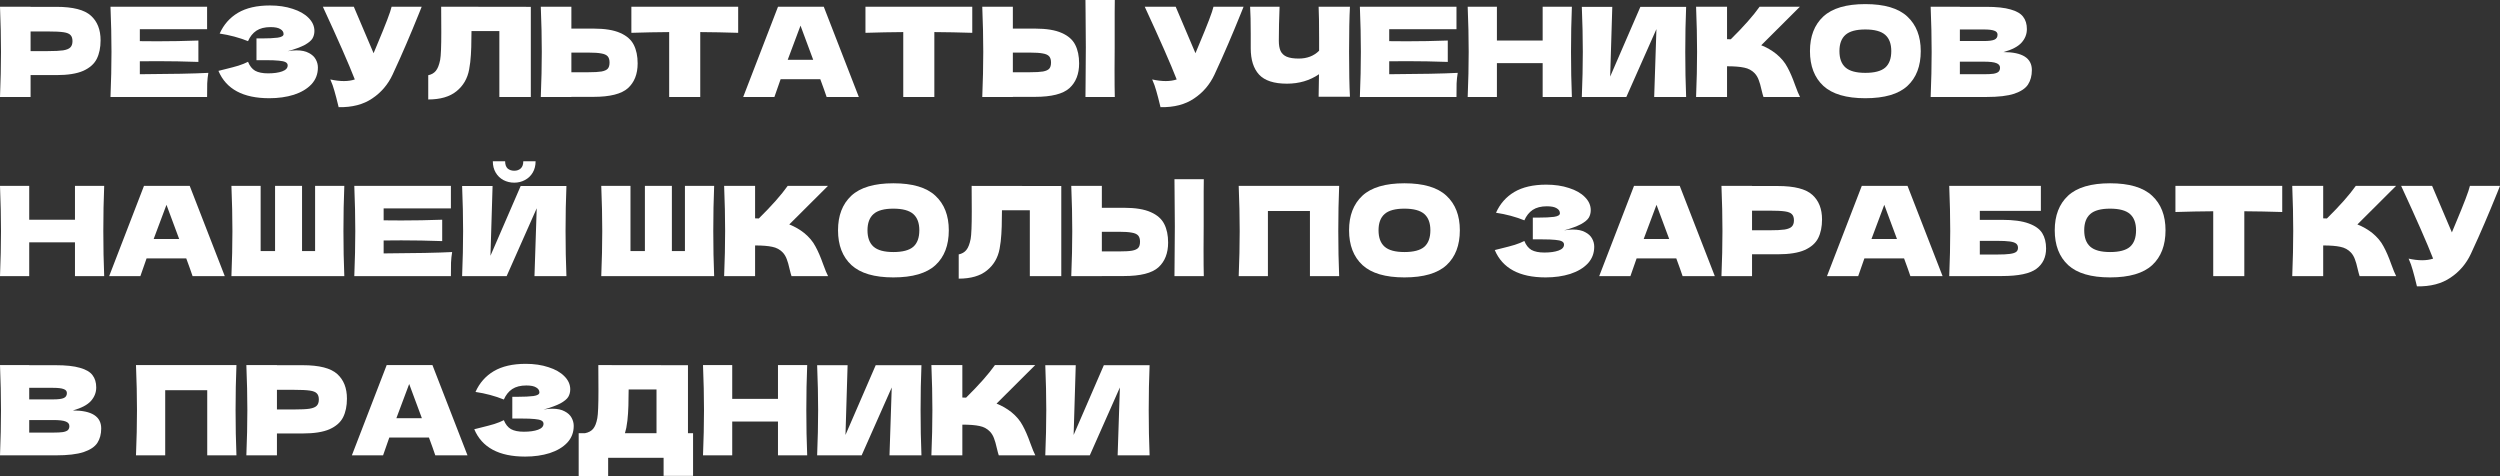
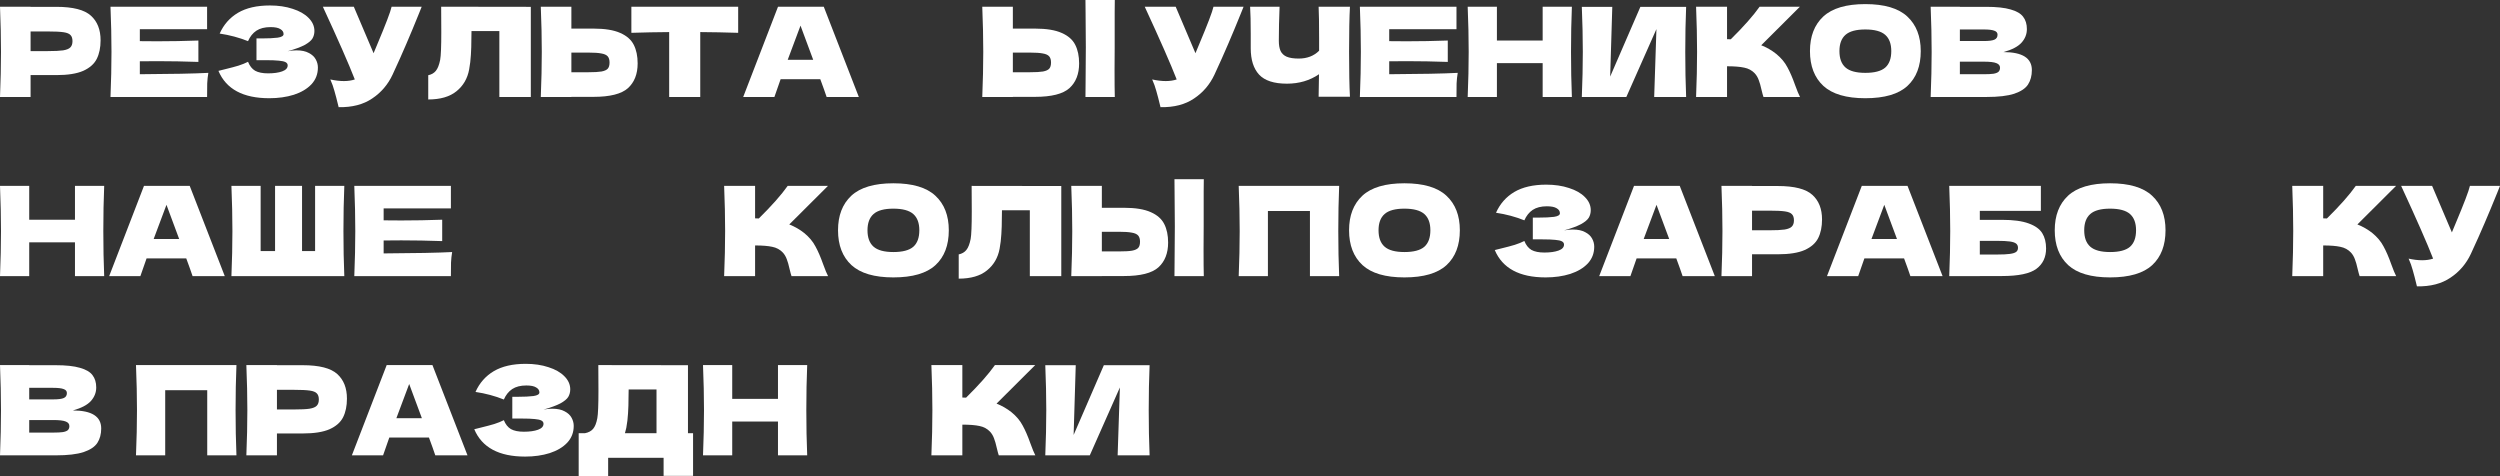
<svg xmlns="http://www.w3.org/2000/svg" width="2735" height="521" viewBox="0 0 2735 521" fill="none">
  <rect x="0" y="0" width="2735" height="521" fill="#333333" stroke="none" />
  <path d="M61.752 7.481C79.797 7.481 92.356 10.7 99.429 17.138C106.502 23.486 110.039 32.463 110.039 44.07C110.039 52.05 108.633 58.851 105.822 64.473C103.011 70.004 98.069 74.357 90.996 77.531C83.923 80.614 74.175 82.155 61.752 82.155H33.461V106.094H0C0.725 88.503 1.088 72.044 1.088 56.72C1.088 41.395 0.725 24.937 0 7.345H33.461V7.481H61.752ZM52.231 55.904C59.757 55.904 65.379 55.632 69.097 55.087C72.906 54.453 75.535 53.364 76.986 51.823C78.528 50.282 79.299 48.014 79.299 45.022C79.299 42.03 78.573 39.808 77.122 38.357C75.762 36.816 73.178 35.773 69.369 35.229C65.651 34.685 59.939 34.413 52.231 34.413H33.461V55.904H52.231Z" fill="white" />
  <path d="M152.976 81.203C187.434 81.022 212.416 80.523 227.922 79.707C227.287 83.425 226.879 87.278 226.698 91.268C226.607 95.168 226.562 100.11 226.562 106.094H120.876C121.601 88.503 121.964 72.044 121.964 56.72C121.964 41.395 121.601 24.937 120.876 7.345H226.562V31.964H152.976V45.022C157.329 45.113 163.767 45.158 172.291 45.158C186.709 45.158 201.625 44.886 217.041 44.342V67.737C201.625 67.193 186.709 66.921 172.291 66.921C163.767 66.921 157.329 66.966 152.976 67.057V81.203Z" fill="white" />
  <path d="M314.727 56.04C317.992 55.405 321.211 55.087 324.385 55.087C329.916 55.087 334.405 56.04 337.85 57.944C341.387 59.757 343.926 62.115 345.467 65.017C347.009 67.828 347.78 70.775 347.78 73.858C347.78 81.022 345.422 87.142 340.707 92.221C335.992 97.208 329.599 101.016 321.528 103.646C313.458 106.185 304.481 107.455 294.597 107.455C265.942 107.455 247.398 97.48 238.965 77.531L246.582 75.626C252.204 74.266 256.965 72.996 260.864 71.818C264.854 70.548 268.345 69.143 271.337 67.601C273.151 72.135 275.735 75.4 279.091 77.394C282.536 79.299 287.252 80.251 293.236 80.251C299.584 80.251 304.753 79.525 308.743 78.075C312.732 76.624 314.727 74.447 314.727 71.546C314.727 70.004 313.957 68.825 312.415 68.009C310.873 67.193 308.425 66.649 305.07 66.377C301.715 66.014 297 65.833 290.924 65.833H280.587V42.03H286.844C293.735 42.03 299.357 41.758 303.71 41.214C308.062 40.579 310.239 39.264 310.239 37.269C310.239 35.002 309.06 33.188 306.702 31.828C304.435 30.377 300.853 29.652 295.957 29.652C289.609 29.652 284.441 30.967 280.451 33.596C276.552 36.226 273.514 40.035 271.337 45.022C261.635 41.123 251.297 38.357 240.325 36.725C244.678 26.932 251.343 19.36 260.32 14.01C269.388 8.66 281.04 5.985 295.277 5.985C304.526 5.985 312.823 7.209 320.168 9.657C327.604 12.015 333.407 15.325 337.578 19.587C341.84 23.849 343.971 28.609 343.971 33.869C343.971 36.952 343.246 39.717 341.795 42.166C340.344 44.523 337.488 46.881 333.226 49.239C328.964 51.506 322.798 53.773 314.727 56.04Z" fill="white" />
  <path d="M461.336 7.345C460.973 8.342 460.52 9.476 459.976 10.745C459.432 11.924 458.888 13.284 458.344 14.826C453.356 27.158 448.732 38.267 444.47 48.151C440.299 57.944 435.311 69.097 429.508 81.611C424.43 92.493 416.994 101.198 407.201 107.727C397.498 114.346 385.256 117.52 370.476 117.248C368.572 109.359 367.03 103.419 365.851 99.429C364.763 95.349 363.267 91.178 361.363 86.916C366.713 88.095 371.655 88.684 376.189 88.684C380.632 88.684 384.622 88.095 388.158 86.916C381.629 70.14 369.977 43.617 353.201 7.345H387.07L408.697 58.216L412.505 49.103C421.936 26.705 427.241 12.786 428.42 7.345H461.336Z" fill="white" />
  <path d="M580.708 106.094H546.295V34.005H515.827L515.691 41.894C515.691 48.785 515.51 54.861 515.147 60.12C514.875 65.289 514.24 70.594 513.243 76.034C511.429 85.918 506.805 93.853 499.369 99.838C492.024 105.822 481.732 108.815 468.493 108.815V82.291C472.029 81.566 474.795 79.979 476.79 77.531C478.876 74.992 480.463 70.956 481.551 65.425C482.367 60.982 482.775 50.871 482.775 35.093L482.639 7.345L580.708 7.481V106.094Z" fill="white" />
  <path d="M649.299 31.284C661.722 31.284 671.469 32.871 678.542 36.045C685.615 39.128 690.557 43.48 693.368 49.103C696.18 54.634 697.585 61.39 697.585 69.369C697.585 80.976 694.049 89.999 686.976 96.437C679.903 102.785 667.344 105.958 649.299 105.958H625.087V106.094H591.627C592.352 88.503 592.715 72.044 592.715 56.72C592.715 41.395 592.352 24.937 591.627 7.345H625.087V31.284H649.299ZM643.858 79.027C650.205 79.027 654.966 78.755 658.14 78.211C661.404 77.576 663.671 76.533 664.941 75.082C666.21 73.631 666.845 71.41 666.845 68.417C666.845 65.425 666.165 63.158 664.805 61.616C663.444 60.075 661.132 59.032 657.868 58.488C654.694 57.853 650.024 57.536 643.858 57.536H625.087V79.027H643.858Z" fill="white" />
  <path d="M807.558 35.909C793.321 35.456 779.493 35.183 766.072 35.093V106.094H732.068V35.093C718.557 35.183 704.773 35.456 690.718 35.909V7.345H807.558V35.909Z" fill="white" />
  <path d="M904.329 106.094C902.606 100.926 900.293 94.442 897.392 86.644H854.002L847.201 106.094H813.06L851.146 7.345H901.2L939.557 106.094H904.329ZM889.639 65.425C886.193 55.904 882.656 46.382 879.029 36.861L875.765 28.02C872.591 36.272 867.921 48.74 861.755 65.425H889.639Z" fill="white" />
-   <path d="M1063.66 35.909C1049.42 35.456 1035.59 35.183 1022.17 35.093V106.094H988.165V35.093C974.654 35.183 960.871 35.456 946.815 35.909V7.345H1063.66V35.909Z" fill="white" />
  <path d="M1219.46 51.687C1219.37 57.128 1219.32 65.47 1219.32 76.714C1219.32 90.225 1219.41 100.019 1219.59 106.094H1187.49L1187.63 90.724C1187.81 73.858 1187.9 60.846 1187.9 51.687C1187.9 42.982 1187.81 30.649 1187.63 14.69L1187.49 0H1219.59C1219.5 2.902 1219.46 7.436 1219.46 13.602V39.037V51.687ZM1132.27 31.284C1144.69 31.284 1154.44 32.871 1161.51 36.045C1168.59 39.128 1173.53 43.48 1176.34 49.103C1179.15 54.634 1180.56 61.39 1180.56 69.369C1180.56 80.976 1177.02 89.999 1169.95 96.437C1162.87 102.785 1150.32 105.958 1132.27 105.958H1108.06V106.094H1074.6C1075.32 88.503 1075.69 72.044 1075.69 56.72C1075.69 41.395 1075.32 24.937 1074.6 7.345H1108.06V31.284H1132.27ZM1126.83 79.027C1133.18 79.027 1137.94 78.755 1141.11 78.211C1144.38 77.576 1146.64 76.533 1147.91 75.082C1149.18 73.631 1149.82 71.41 1149.82 68.417C1149.82 65.425 1149.14 63.158 1147.78 61.616C1146.42 60.075 1144.1 59.032 1140.84 58.488C1137.67 57.853 1133 57.536 1126.83 57.536H1108.06V79.027H1126.83Z" fill="white" />
  <path d="M1360.47 7.345C1360.1 8.342 1359.65 9.476 1359.11 10.745C1358.56 11.924 1358.02 13.284 1357.47 14.826C1352.49 27.158 1347.86 38.267 1343.6 48.151C1339.43 57.944 1334.44 69.097 1328.64 81.611C1323.56 92.493 1316.12 101.198 1306.33 107.727C1296.63 114.346 1284.39 117.52 1269.6 117.248C1267.7 109.359 1266.16 103.419 1264.98 99.429C1263.89 95.349 1262.4 91.178 1260.49 86.916C1265.84 88.095 1270.78 88.684 1275.32 88.684C1279.76 88.684 1283.75 88.095 1287.29 86.916C1280.76 70.14 1269.11 43.617 1252.33 7.345H1286.2L1307.83 58.216L1311.63 49.103C1321.07 26.705 1326.37 12.786 1327.55 7.345H1360.47Z" fill="white" />
  <path d="M1476.84 7.345C1476.21 18.77 1475.89 35.183 1475.89 56.584C1475.89 77.984 1476.21 94.397 1476.84 105.822H1442.57L1442.98 81.203C1432.91 88.095 1421.21 91.54 1407.88 91.54C1393.74 91.54 1383.58 88.231 1377.42 81.611C1371.34 74.992 1368.3 65.379 1368.3 52.775V36.725C1368.3 24.393 1368.08 14.599 1367.62 7.345H1399.86C1399.31 20.675 1399.04 33.098 1399.04 44.614C1399.04 49.239 1399.68 52.956 1400.95 55.767C1402.31 58.579 1404.53 60.664 1407.61 62.024C1410.79 63.385 1415.18 64.065 1420.81 64.065C1429.96 64.065 1437.4 61.208 1443.11 55.495V42.166C1443.11 25.934 1442.93 14.327 1442.57 7.345H1476.84Z" fill="white" />
  <path d="M1519.8 81.203C1554.26 81.022 1579.24 80.523 1594.75 79.707C1594.11 83.425 1593.7 87.278 1593.52 91.268C1593.43 95.168 1593.39 100.11 1593.39 106.094H1487.7C1488.43 88.503 1488.79 72.044 1488.79 56.72C1488.79 41.395 1488.43 24.937 1487.7 7.345H1593.39V31.964H1519.8V45.022C1524.15 45.113 1530.59 45.158 1539.12 45.158C1553.53 45.158 1568.45 44.886 1583.87 44.342V67.737C1568.45 67.193 1553.53 66.921 1539.12 66.921C1530.59 66.921 1524.15 66.966 1519.8 67.057V81.203Z" fill="white" />
  <path d="M1719.64 7.345C1719 22.67 1718.69 39.128 1718.69 56.72C1718.69 74.311 1719 90.77 1719.64 106.094H1687.67V69.097H1637.62V106.094H1605.65C1606.38 88.503 1606.74 72.044 1606.74 56.72C1606.74 41.395 1606.38 24.937 1605.65 7.345H1637.62V44.342H1687.67V7.345H1719.64Z" fill="white" />
  <path d="M1763.84 7.481L1761.53 83.787L1794.58 7.481H1844.63C1844 22.806 1843.68 39.219 1843.68 56.72C1843.68 74.311 1844 90.77 1844.63 106.094H1809.68L1812.13 31.828L1779.21 106.094H1730.51C1731.24 88.503 1731.6 72.044 1731.6 56.72C1731.6 41.486 1731.24 25.073 1730.51 7.481H1763.84Z" fill="white" />
  <path d="M1943.1 58.896C1948.45 63.248 1952.53 68.1 1955.35 73.45C1958.25 78.709 1961.06 85.193 1963.78 92.9C1966.05 99.157 1967.86 103.555 1969.22 106.094H1929.23C1928.69 104.553 1927.96 101.878 1927.05 98.069C1926.15 93.898 1925.15 90.407 1924.06 87.596C1923.06 84.785 1921.61 82.337 1919.71 80.251C1916.63 76.986 1912.77 74.901 1908.15 73.994C1903.61 72.996 1897.36 72.498 1889.38 72.498V106.094H1855.51C1856.23 88.503 1856.6 72.044 1856.6 56.72C1856.6 41.395 1856.23 24.937 1855.51 7.345H1889.38V42.846C1890.28 42.937 1891.64 42.982 1893.46 42.982C1907.6 29.017 1918.12 17.138 1925.01 7.345H1969.08L1926.78 49.511C1932.77 51.868 1938.21 54.997 1943.1 58.896Z" fill="white" />
  <path d="M2040.63 107.455C2019.87 107.455 2004.59 102.966 1994.79 93.989C1985 84.921 1980.1 72.226 1980.1 55.904C1980.1 39.763 1984.95 27.158 1994.66 18.09C2004.45 9.023 2019.78 4.489 2040.63 4.489C2061.58 4.489 2076.9 9.023 2086.61 18.09C2096.4 27.158 2101.3 39.763 2101.3 55.904C2101.3 72.316 2096.44 85.011 2086.74 93.989C2077.04 102.966 2061.67 107.455 2040.63 107.455ZM2040.63 79.707C2050.7 79.707 2057.95 77.802 2062.39 73.994C2066.84 70.095 2069.06 64.065 2069.06 55.904C2069.06 47.924 2066.84 41.984 2062.39 38.085C2057.95 34.186 2050.7 32.236 2040.63 32.236C2030.66 32.236 2023.45 34.186 2019 38.085C2014.56 41.984 2012.34 47.924 2012.34 55.904C2012.34 63.974 2014.56 69.959 2019 73.858C2023.45 77.757 2030.66 79.707 2040.63 79.707Z" fill="white" />
  <path d="M2191.84 56.992C2212.52 56.992 2222.86 63.566 2222.86 76.714C2222.86 82.88 2221.45 88.14 2218.64 92.493C2215.83 96.754 2210.8 100.11 2203.54 102.558C2196.29 104.915 2186.22 106.094 2173.34 106.094H2112.14C2112.86 88.503 2113.22 72.044 2113.22 56.72C2113.22 41.395 2112.86 24.937 2112.14 7.345H2144.1V7.481H2173.07C2184.32 7.481 2193.16 8.433 2199.6 10.337C2206.13 12.151 2210.7 14.826 2213.33 18.363C2216.05 21.899 2217.41 26.388 2217.41 31.828C2217.41 37.36 2215.47 42.302 2211.57 46.654C2207.76 50.916 2201.18 54.362 2191.84 56.992ZM2144.1 32.236V44.886H2170.22C2175.84 44.886 2179.74 44.387 2181.91 43.39C2184.18 42.392 2185.31 40.579 2185.31 37.949C2185.31 35.864 2184.14 34.413 2181.78 33.596C2179.51 32.69 2175.66 32.236 2170.22 32.236H2144.1ZM2170.22 81.203C2174.93 81.203 2178.51 81.022 2180.96 80.659C2183.5 80.206 2185.31 79.48 2186.4 78.483C2187.49 77.394 2188.04 75.944 2188.04 74.13C2188.04 71.772 2186.72 70.095 2184.09 69.097C2181.55 68.009 2176.93 67.465 2170.22 67.465H2144.1V81.203H2170.22Z" fill="white" />
  <path d="M113.983 203.371C113.349 218.696 113.031 235.154 113.031 252.746C113.031 270.338 113.349 286.796 113.983 302.121H82.019V265.124H31.964V302.121H0C0.725 284.529 1.088 268.071 1.088 252.746C1.088 237.421 0.725 220.963 0 203.371H31.964V240.368H82.019V203.371H113.983Z" fill="white" />
  <path d="M210.688 302.121C208.965 296.952 206.653 290.469 203.751 282.67H160.361L153.56 302.121H119.42L157.505 203.371H207.56L245.917 302.121H210.688ZM195.998 261.451C192.552 251.93 189.016 242.409 185.389 232.887L182.124 224.046C178.951 232.298 174.281 244.766 168.114 261.451H195.998Z" fill="white" />
  <path d="M376.679 203.371C376.045 218.696 375.727 235.154 375.727 252.746C375.727 270.338 376.045 286.796 376.679 302.121H253.175C253.9 284.529 254.263 268.071 254.263 252.746C254.263 237.421 253.9 220.963 253.175 203.371H285.139V274.645H300.917V203.371H330.433V274.645H344.715V203.371H376.679Z" fill="white" />
  <path d="M419.7 277.229C454.158 277.048 479.14 276.549 494.646 275.733C494.011 279.451 493.603 283.305 493.421 287.295C493.331 291.194 493.285 296.136 493.285 302.121H387.599C388.325 284.529 388.687 268.071 388.687 252.746C388.687 237.421 388.325 220.963 387.599 203.371H493.285V227.991H419.7V241.049C424.052 241.139 430.49 241.185 439.014 241.185C453.432 241.185 468.349 240.913 483.764 240.368V263.764C468.349 263.22 453.432 262.948 439.014 262.948C430.49 262.948 424.052 262.993 419.7 263.084V277.229Z" fill="white" />
-   <path d="M562.544 199.835C558.282 199.835 554.338 198.883 550.711 196.979C547.174 195.074 544.363 192.354 542.278 188.817C540.192 185.281 539.149 181.155 539.149 176.44H552.615C552.615 179.976 553.522 182.606 555.335 184.329C557.24 185.961 559.643 186.777 562.544 186.777C565.446 186.777 567.804 185.961 569.617 184.329C571.522 182.606 572.474 179.976 572.474 176.44H585.939C585.939 181.155 584.897 185.281 582.811 188.817C580.725 192.354 577.869 195.074 574.242 196.979C570.705 198.883 566.806 199.835 562.544 199.835ZM538.877 203.507L536.565 279.814L569.617 203.507H619.672C619.037 218.832 618.72 235.245 618.72 252.746C618.72 270.338 619.037 286.796 619.672 302.121H584.715L587.164 227.855L554.247 302.121H505.553C506.278 284.529 506.641 268.071 506.641 252.746C506.641 237.512 506.278 221.099 505.553 203.507H538.877Z" fill="white" />
-   <path d="M781.281 203.371C780.646 218.696 780.329 235.154 780.329 252.746C780.329 270.338 780.646 286.796 781.281 302.121H657.776C658.502 284.529 658.864 268.071 658.864 252.746C658.864 237.421 658.502 220.963 657.776 203.371H689.741V274.645H705.519V203.371H735.035V274.645H749.317V203.371H781.281Z" fill="white" />
  <path d="M879.796 254.922C885.147 259.275 889.227 264.126 892.038 269.476C894.94 274.736 897.751 281.219 900.471 288.927C902.738 295.184 904.552 299.582 905.912 302.121H865.923C865.379 300.579 864.653 297.904 863.746 294.096C862.84 289.925 861.842 286.433 860.754 283.622C859.756 280.811 858.306 278.363 856.401 276.277C853.318 273.013 849.464 270.927 844.84 270.02C840.306 269.023 834.049 268.524 826.069 268.524V302.121H792.201C792.926 284.529 793.289 268.071 793.289 252.746C793.289 237.421 792.926 220.963 792.201 203.371H826.069V238.872C826.976 238.963 828.336 239.008 830.15 239.008C844.296 225.044 854.814 213.165 861.706 203.371H905.776L863.474 245.537C869.459 247.895 874.9 251.023 879.796 254.922Z" fill="white" />
  <path d="M977.324 303.481C956.558 303.481 941.279 298.992 931.486 290.015C921.692 280.947 916.796 268.252 916.796 251.93C916.796 235.789 921.647 223.185 931.35 214.117C941.143 205.049 956.468 200.515 977.324 200.515C998.271 200.515 1013.6 205.049 1023.3 214.117C1033.09 223.185 1037.99 235.789 1037.99 251.93C1037.99 268.343 1033.14 281.038 1023.43 290.015C1013.73 298.992 998.361 303.481 977.324 303.481ZM977.324 275.733C987.389 275.733 994.643 273.829 999.087 270.02C1003.53 266.121 1005.75 260.091 1005.75 251.93C1005.75 243.95 1003.53 238.011 999.087 234.112C994.643 230.212 987.389 228.263 977.324 228.263C967.349 228.263 960.14 230.212 955.697 234.112C951.254 238.011 949.032 243.95 949.032 251.93C949.032 260 951.254 265.985 955.697 269.884C960.14 273.784 967.349 275.733 977.324 275.733Z" fill="white" />
  <path d="M1161.04 302.121H1126.63V230.031H1096.16L1096.03 237.92C1096.03 244.812 1095.85 250.887 1095.48 256.147C1095.21 261.315 1094.58 266.62 1093.58 272.061C1091.77 281.945 1087.14 289.879 1079.71 295.864C1072.36 301.849 1062.07 304.841 1048.83 304.841V278.318C1052.37 277.592 1055.13 276.005 1057.13 273.557C1059.21 271.018 1060.8 266.983 1061.89 261.451C1062.7 257.008 1063.11 246.897 1063.11 231.119L1062.97 203.371L1161.04 203.507V302.121Z" fill="white" />
  <path d="M1316.82 247.713C1316.73 253.154 1316.69 261.497 1316.69 272.741C1316.69 286.252 1316.78 296.045 1316.96 302.121H1284.86L1284.99 286.751C1285.18 269.884 1285.27 256.872 1285.27 247.713C1285.27 239.008 1285.18 226.676 1284.99 210.716L1284.86 196.026H1316.96C1316.87 198.928 1316.82 203.462 1316.82 209.628V235.064V247.713ZM1229.63 227.311C1242.06 227.311 1251.81 228.898 1258.88 232.071C1265.95 235.154 1270.89 239.507 1273.7 245.129C1276.52 250.66 1277.92 257.416 1277.92 265.396C1277.92 277.003 1274.38 286.025 1267.31 292.463C1260.24 298.811 1247.68 301.985 1229.63 301.985H1205.42V302.121H1171.96C1172.69 284.529 1173.05 268.071 1173.05 252.746C1173.05 237.421 1172.69 220.963 1171.96 203.371H1205.42V227.311H1229.63ZM1224.19 275.053C1230.54 275.053 1235.3 274.781 1238.48 274.237C1241.74 273.602 1244.01 272.559 1245.28 271.109C1246.55 269.658 1247.18 267.436 1247.18 264.444C1247.18 261.451 1246.5 259.184 1245.14 257.643C1243.78 256.101 1241.47 255.058 1238.2 254.514C1235.03 253.88 1230.36 253.562 1224.19 253.562H1205.42V275.053H1224.19Z" fill="white" />
  <path d="M1465.04 203.371C1464.4 218.696 1464.09 235.154 1464.09 252.746C1464.09 270.338 1464.4 286.796 1465.04 302.121H1433.07V230.847H1387.1V302.121H1355.14C1355.86 284.529 1356.22 268.071 1356.22 252.746C1356.22 237.421 1355.86 220.963 1355.14 203.371H1465.04Z" fill="white" />
  <path d="M1536.41 303.481C1515.64 303.481 1500.36 298.992 1490.57 290.015C1480.78 280.947 1475.88 268.252 1475.88 251.93C1475.88 235.789 1480.73 223.185 1490.43 214.117C1500.23 205.049 1515.55 200.515 1536.41 200.515C1557.35 200.515 1572.68 205.049 1582.38 214.117C1592.17 223.185 1597.07 235.789 1597.07 251.93C1597.07 268.343 1592.22 281.038 1582.52 290.015C1572.81 298.992 1557.44 303.481 1536.41 303.481ZM1536.41 275.733C1546.47 275.733 1553.73 273.829 1558.17 270.02C1562.61 266.121 1564.83 260.091 1564.83 251.93C1564.83 243.95 1562.61 238.011 1558.17 234.112C1553.73 230.212 1546.47 228.263 1536.41 228.263C1526.43 228.263 1519.22 230.212 1514.78 234.112C1510.34 238.011 1508.12 243.95 1508.12 251.93C1508.12 260 1510.34 265.985 1514.78 269.884C1519.22 273.784 1526.43 275.733 1536.41 275.733Z" fill="white" />
  <path d="M1711.04 252.066C1714.31 251.431 1717.52 251.114 1720.7 251.114C1726.23 251.114 1730.72 252.066 1734.16 253.97C1737.7 255.784 1740.24 258.142 1741.78 261.043C1743.32 263.854 1744.09 266.801 1744.09 269.884C1744.09 277.048 1741.74 283.169 1737.02 288.247C1732.3 293.234 1725.91 297.043 1717.84 299.672C1709.77 302.211 1700.79 303.481 1690.91 303.481C1662.26 303.481 1643.71 293.506 1635.28 273.557L1642.9 271.653C1648.52 270.293 1653.28 269.023 1657.18 267.844C1661.17 266.575 1664.66 265.169 1667.65 263.628C1669.46 268.162 1672.05 271.426 1675.4 273.421C1678.85 275.325 1683.57 276.277 1689.55 276.277C1695.9 276.277 1701.07 275.552 1705.06 274.101C1709.05 272.65 1711.04 270.474 1711.04 267.572C1711.04 266.031 1710.27 264.852 1708.73 264.036C1707.19 263.22 1704.74 262.675 1701.38 262.403C1698.03 262.041 1693.31 261.859 1687.24 261.859H1676.9V238.056H1683.16C1690.05 238.056 1695.67 237.784 1700.02 237.24C1704.38 236.605 1706.55 235.29 1706.55 233.295C1706.55 231.029 1705.37 229.215 1703.02 227.855C1700.75 226.404 1697.17 225.678 1692.27 225.678C1685.92 225.678 1680.75 226.993 1676.76 229.623C1672.87 232.253 1669.83 236.061 1667.65 241.049C1657.95 237.149 1647.61 234.384 1636.64 232.751C1640.99 222.958 1647.66 215.386 1656.63 210.036C1665.7 204.686 1677.35 202.011 1691.59 202.011C1700.84 202.011 1709.14 203.235 1716.48 205.684C1723.92 208.041 1729.72 211.351 1733.89 215.613C1738.15 219.875 1740.28 224.636 1740.28 229.895C1740.28 232.978 1739.56 235.744 1738.11 238.192C1736.66 240.55 1733.8 242.907 1729.54 245.265C1725.28 247.532 1719.11 249.799 1711.04 252.066Z" fill="white" />
  <path d="M1840.78 302.121C1839.06 296.952 1836.75 290.469 1833.85 282.67H1790.46L1783.66 302.121H1749.51L1787.6 203.371H1837.65L1876.01 302.121H1840.78ZM1826.09 261.451C1822.65 251.93 1819.11 242.409 1815.48 232.887L1812.22 224.046C1809.05 232.298 1804.38 244.766 1798.21 261.451H1826.09Z" fill="white" />
  <path d="M1945.02 203.507C1963.07 203.507 1975.63 206.727 1982.7 213.165C1989.77 219.512 1993.31 228.49 1993.31 240.096C1993.31 248.076 1991.9 254.877 1989.09 260.499C1986.28 266.031 1981.34 270.383 1974.27 273.557C1967.19 276.64 1957.45 278.182 1945.02 278.182H1916.73V302.121H1883.27C1884 284.529 1884.36 268.071 1884.36 252.746C1884.36 237.421 1884 220.963 1883.27 203.371H1916.73V203.507H1945.02ZM1935.5 251.93C1943.03 251.93 1948.65 251.658 1952.37 251.114C1956.18 250.479 1958.81 249.391 1960.26 247.849C1961.8 246.308 1962.57 244.041 1962.57 241.049C1962.57 238.056 1961.84 235.835 1960.39 234.384C1959.03 232.842 1956.45 231.799 1952.64 231.255C1948.92 230.711 1943.21 230.439 1935.5 230.439H1916.73V251.93H1935.5Z" fill="white" />
  <path d="M2089.97 302.121C2088.25 296.952 2085.94 290.469 2083.04 282.67H2039.65L2032.85 302.121H1998.7L2036.79 203.371H2086.84L2125.2 302.121H2089.97ZM2075.28 261.451C2071.84 251.93 2068.3 242.409 2064.67 232.887L2061.41 224.046C2058.24 232.298 2053.57 244.766 2047.4 261.451H2075.28Z" fill="white" />
  <path d="M2190.13 240.504C2202.55 240.504 2212.3 241.819 2219.38 244.449C2226.45 246.988 2231.39 250.524 2234.2 255.058C2237.01 259.592 2238.42 265.169 2238.42 271.789C2238.42 281.401 2234.88 288.836 2227.81 294.096C2220.74 299.355 2208.18 301.985 2190.13 301.985H2165.92V302.121H2132.46C2133.19 284.529 2133.55 268.071 2133.55 252.746C2133.55 237.421 2133.19 220.963 2132.46 203.371H2232.71V230.711H2165.92V240.504H2190.13ZM2184.69 278.454C2190.95 278.454 2195.66 278.227 2198.84 277.774C2202.1 277.32 2204.37 276.595 2205.64 275.597C2207 274.6 2207.68 273.104 2207.68 271.109C2207.68 269.114 2207 267.572 2205.64 266.484C2204.28 265.396 2201.97 264.625 2198.7 264.172C2195.44 263.718 2190.77 263.492 2184.69 263.492H2165.92V278.454H2184.69Z" fill="white" />
  <path d="M2308.42 303.481C2287.65 303.481 2272.37 298.992 2262.58 290.015C2252.79 280.947 2247.89 268.252 2247.89 251.93C2247.89 235.789 2252.74 223.185 2262.44 214.117C2272.24 205.049 2287.56 200.515 2308.42 200.515C2329.36 200.515 2344.69 205.049 2354.39 214.117C2364.19 223.185 2369.08 235.789 2369.08 251.93C2369.08 268.343 2364.23 281.038 2354.53 290.015C2344.82 298.992 2329.46 303.481 2308.42 303.481ZM2308.42 275.733C2318.48 275.733 2325.74 273.829 2330.18 270.02C2334.62 266.121 2336.85 260.091 2336.85 251.93C2336.85 243.95 2334.62 238.011 2330.18 234.112C2325.74 230.212 2318.48 228.263 2308.42 228.263C2298.44 228.263 2291.23 230.212 2286.79 234.112C2282.35 238.011 2280.13 243.95 2280.13 251.93C2280.13 260 2282.35 265.985 2286.79 269.884C2291.23 273.784 2298.44 275.733 2308.42 275.733Z" fill="white" />
-   <path d="M2496.76 231.935C2482.53 231.482 2468.7 231.21 2455.28 231.119V302.121H2421.27V231.119C2407.76 231.21 2393.98 231.482 2379.92 231.935V203.371H2496.76V231.935Z" fill="white" />
  <path d="M2595.3 254.922C2600.65 259.275 2604.73 264.126 2607.54 269.476C2610.44 274.736 2613.26 281.219 2615.98 288.927C2618.24 295.184 2620.06 299.582 2621.42 302.121H2581.43C2580.88 300.579 2580.16 297.904 2579.25 294.096C2578.34 289.925 2577.35 286.433 2576.26 283.622C2575.26 280.811 2573.81 278.363 2571.91 276.277C2568.82 273.013 2564.97 270.927 2560.34 270.02C2555.81 269.023 2549.55 268.524 2541.57 268.524V302.121H2507.71C2508.43 284.529 2508.79 268.071 2508.79 252.746C2508.79 237.421 2508.43 220.963 2507.71 203.371H2541.57V238.872C2542.48 238.963 2543.84 239.008 2545.65 239.008C2559.8 225.044 2570.32 213.165 2577.21 203.371H2621.28L2578.98 245.537C2584.96 247.895 2590.4 251.023 2595.3 254.922Z" fill="white" />
  <path d="M2734.99 203.371C2734.63 204.369 2734.18 205.502 2733.63 206.772C2733.09 207.951 2732.55 209.311 2732 210.852C2727.01 223.185 2722.39 234.293 2718.13 244.177C2713.96 253.97 2708.97 265.124 2703.17 277.637C2698.09 288.519 2690.65 297.224 2680.86 303.753C2671.16 310.373 2658.91 313.546 2644.13 313.274C2642.23 305.385 2640.69 299.446 2639.51 295.456C2638.42 291.375 2636.93 287.204 2635.02 282.942C2640.37 284.121 2645.31 284.71 2649.85 284.71C2654.29 284.71 2658.28 284.121 2661.82 282.942C2655.29 266.167 2643.64 239.643 2626.86 203.371H2660.73L2682.36 254.242L2686.16 245.129C2695.59 222.731 2700.9 208.812 2702.08 203.371H2734.99Z" fill="white" />
  <path d="M79.707 449.045C100.382 449.045 110.719 455.619 110.719 468.767C110.719 474.933 109.313 480.193 106.502 484.545C103.691 488.807 98.659 492.162 91.404 494.611C84.15 496.968 74.085 498.147 61.208 498.147H0C0.725 480.556 1.088 464.097 1.088 448.773C1.088 433.448 0.725 416.99 0 399.398H31.964V399.534H60.936C72.18 399.534 81.022 400.486 87.46 402.39C93.989 404.204 98.568 406.879 101.198 410.415C103.918 413.952 105.278 418.44 105.278 423.881C105.278 429.413 103.329 434.355 99.429 438.707C95.621 442.969 89.047 446.415 79.707 449.045ZM31.964 424.289V436.939H58.08C63.702 436.939 67.601 436.44 69.777 435.443C72.044 434.445 73.178 432.632 73.178 430.002C73.178 427.916 71.999 426.466 69.641 425.649C67.374 424.743 63.521 424.289 58.08 424.289H31.964ZM58.08 473.256C62.795 473.256 66.377 473.075 68.825 472.712C71.364 472.258 73.178 471.533 74.266 470.536C75.354 469.447 75.898 467.996 75.898 466.183C75.898 463.825 74.583 462.148 71.954 461.15C69.415 460.062 64.79 459.518 58.08 459.518H31.964V473.256H58.08Z" fill="white" />
  <path d="M258.673 399.398C258.038 414.723 257.721 431.181 257.721 448.773C257.721 466.364 258.038 482.823 258.673 498.147H226.709V426.874H180.734V498.147H148.77C149.496 480.556 149.858 464.097 149.858 448.773C149.858 433.448 149.496 416.99 148.77 399.398H258.673Z" fill="white" />
  <path d="M331.265 399.534C349.31 399.534 361.869 402.753 368.942 409.191C376.015 415.539 379.552 424.516 379.552 436.123C379.552 444.103 378.146 450.904 375.335 456.526C372.524 462.057 367.582 466.41 360.509 469.583C353.436 472.666 343.688 474.208 331.265 474.208H302.973V498.147H269.513C270.238 480.556 270.601 464.097 270.601 448.773C270.601 433.448 270.238 416.99 269.513 399.398H302.973V399.534H331.265ZM321.744 447.956C329.27 447.956 334.892 447.684 338.61 447.14C342.419 446.506 345.048 445.417 346.499 443.876C348.041 442.334 348.812 440.067 348.812 437.075C348.812 434.083 348.086 431.861 346.635 430.41C345.275 428.869 342.691 427.826 338.882 427.282C335.164 426.738 329.452 426.466 321.744 426.466H302.973V447.956H321.744Z" fill="white" />
  <path d="M476.216 498.147C474.493 492.979 472.181 486.495 469.279 478.697H425.889L419.089 498.147H384.948L423.033 399.398H473.088L511.445 498.147H476.216ZM461.526 457.478C458.08 447.956 454.544 438.435 450.917 428.914L447.652 420.073C444.479 428.324 439.809 440.793 433.642 457.478H461.526Z" fill="white" />
  <path d="M594.601 448.092C597.865 447.458 601.085 447.14 604.258 447.14C609.79 447.14 614.278 448.092 617.724 449.997C621.261 451.81 623.8 454.168 625.341 457.07C626.883 459.881 627.653 462.828 627.653 465.911C627.653 473.075 625.296 479.195 620.581 484.273C615.865 489.261 609.472 493.069 601.402 495.699C593.332 498.238 584.354 499.507 574.47 499.507C545.816 499.507 527.272 489.533 518.839 469.583L526.456 467.679C532.078 466.319 536.839 465.049 540.738 463.871C544.728 462.601 548.219 461.196 551.211 459.654C553.025 464.188 555.609 467.452 558.964 469.447C562.41 471.352 567.125 472.304 573.11 472.304C579.458 472.304 584.626 471.578 588.616 470.127C592.606 468.677 594.601 466.5 594.601 463.599C594.601 462.057 593.83 460.878 592.289 460.062C590.747 459.246 588.299 458.702 584.944 458.43C581.589 458.067 576.873 457.886 570.798 457.886H560.46V434.083H566.717C573.609 434.083 579.231 433.811 583.584 433.266C587.936 432.632 590.112 431.317 590.112 429.322C590.112 427.055 588.934 425.241 586.576 423.881C584.309 422.43 580.727 421.705 575.831 421.705C569.483 421.705 564.314 423.02 560.324 425.649C556.425 428.279 553.388 432.088 551.211 437.075C541.509 433.176 531.171 430.41 520.199 428.778C524.552 418.985 531.216 411.413 540.194 406.063C549.262 400.713 560.914 398.038 575.15 398.038C584.4 398.038 592.697 399.262 600.042 401.71C607.477 404.068 613.281 407.378 617.452 411.64C621.714 415.901 623.845 420.662 623.845 425.921C623.845 429.005 623.12 431.77 621.669 434.219C620.218 436.576 617.361 438.934 613.1 441.292C608.838 443.559 602.671 445.826 594.601 448.092Z" fill="white" />
  <path d="M752.635 473.936H758.212V520.59H725.976V500.868H665.311V520.998H633.075V473.936H639.876C643.775 473.211 646.768 471.624 648.853 469.175C650.939 466.727 652.48 462.828 653.478 457.478C654.294 453.034 654.702 442.924 654.702 427.146L654.566 399.398L752.635 399.534V473.936ZM685.17 468.087C684.626 470.626 684.127 472.576 683.674 473.936H718.223V426.057H687.754L687.618 433.947C687.618 440.838 687.437 446.914 687.074 452.173C686.802 457.342 686.168 462.646 685.17 468.087Z" fill="white" />
  <path d="M883.072 399.398C882.437 414.723 882.119 431.181 882.119 448.773C882.119 466.364 882.437 482.823 883.072 498.147H851.107V461.15H801.053V498.147H769.088C769.814 480.556 770.176 464.097 770.176 448.773C770.176 433.448 769.814 416.99 769.088 399.398H801.053V436.395H851.107V399.398H883.072Z" fill="white" />
-   <path d="M927.273 399.534L924.961 475.84L958.013 399.534H1008.07C1007.43 414.859 1007.12 431.272 1007.12 448.773C1007.12 466.364 1007.43 482.823 1008.07 498.147H973.111L975.56 423.881L942.643 498.147H893.949C894.674 480.556 895.037 464.097 895.037 448.773C895.037 433.539 894.674 417.126 893.949 399.534H927.273Z" fill="white" />
  <path d="M1106.54 450.949C1111.89 455.301 1115.97 460.153 1118.78 465.503C1121.68 470.762 1124.49 477.246 1127.21 484.953C1129.48 491.21 1131.29 495.608 1132.65 498.147H1092.66C1092.12 496.606 1091.39 493.931 1090.49 490.122C1089.58 485.951 1088.58 482.46 1087.5 479.649C1086.5 476.838 1085.05 474.389 1083.14 472.304C1080.06 469.039 1076.21 466.954 1071.58 466.047C1067.05 465.049 1060.79 464.551 1052.81 464.551V498.147H1018.94C1019.67 480.556 1020.03 464.097 1020.03 448.773C1020.03 433.448 1019.67 416.99 1018.94 399.398H1052.81V434.899C1053.72 434.989 1055.08 435.035 1056.89 435.035C1071.04 421.07 1081.56 409.191 1088.45 399.398H1132.52L1090.22 441.564C1096.2 443.921 1101.64 447.05 1106.54 450.949Z" fill="white" />
  <path d="M1176.86 399.534L1174.55 475.84L1207.6 399.534H1257.66C1257.02 414.859 1256.7 431.272 1256.7 448.773C1256.7 466.364 1257.02 482.823 1257.66 498.147H1222.7L1225.15 423.881L1192.23 498.147H1143.54C1144.26 480.556 1144.63 464.097 1144.63 448.773C1144.63 433.539 1144.26 417.126 1143.54 399.534H1176.86Z" fill="white" />
</svg>